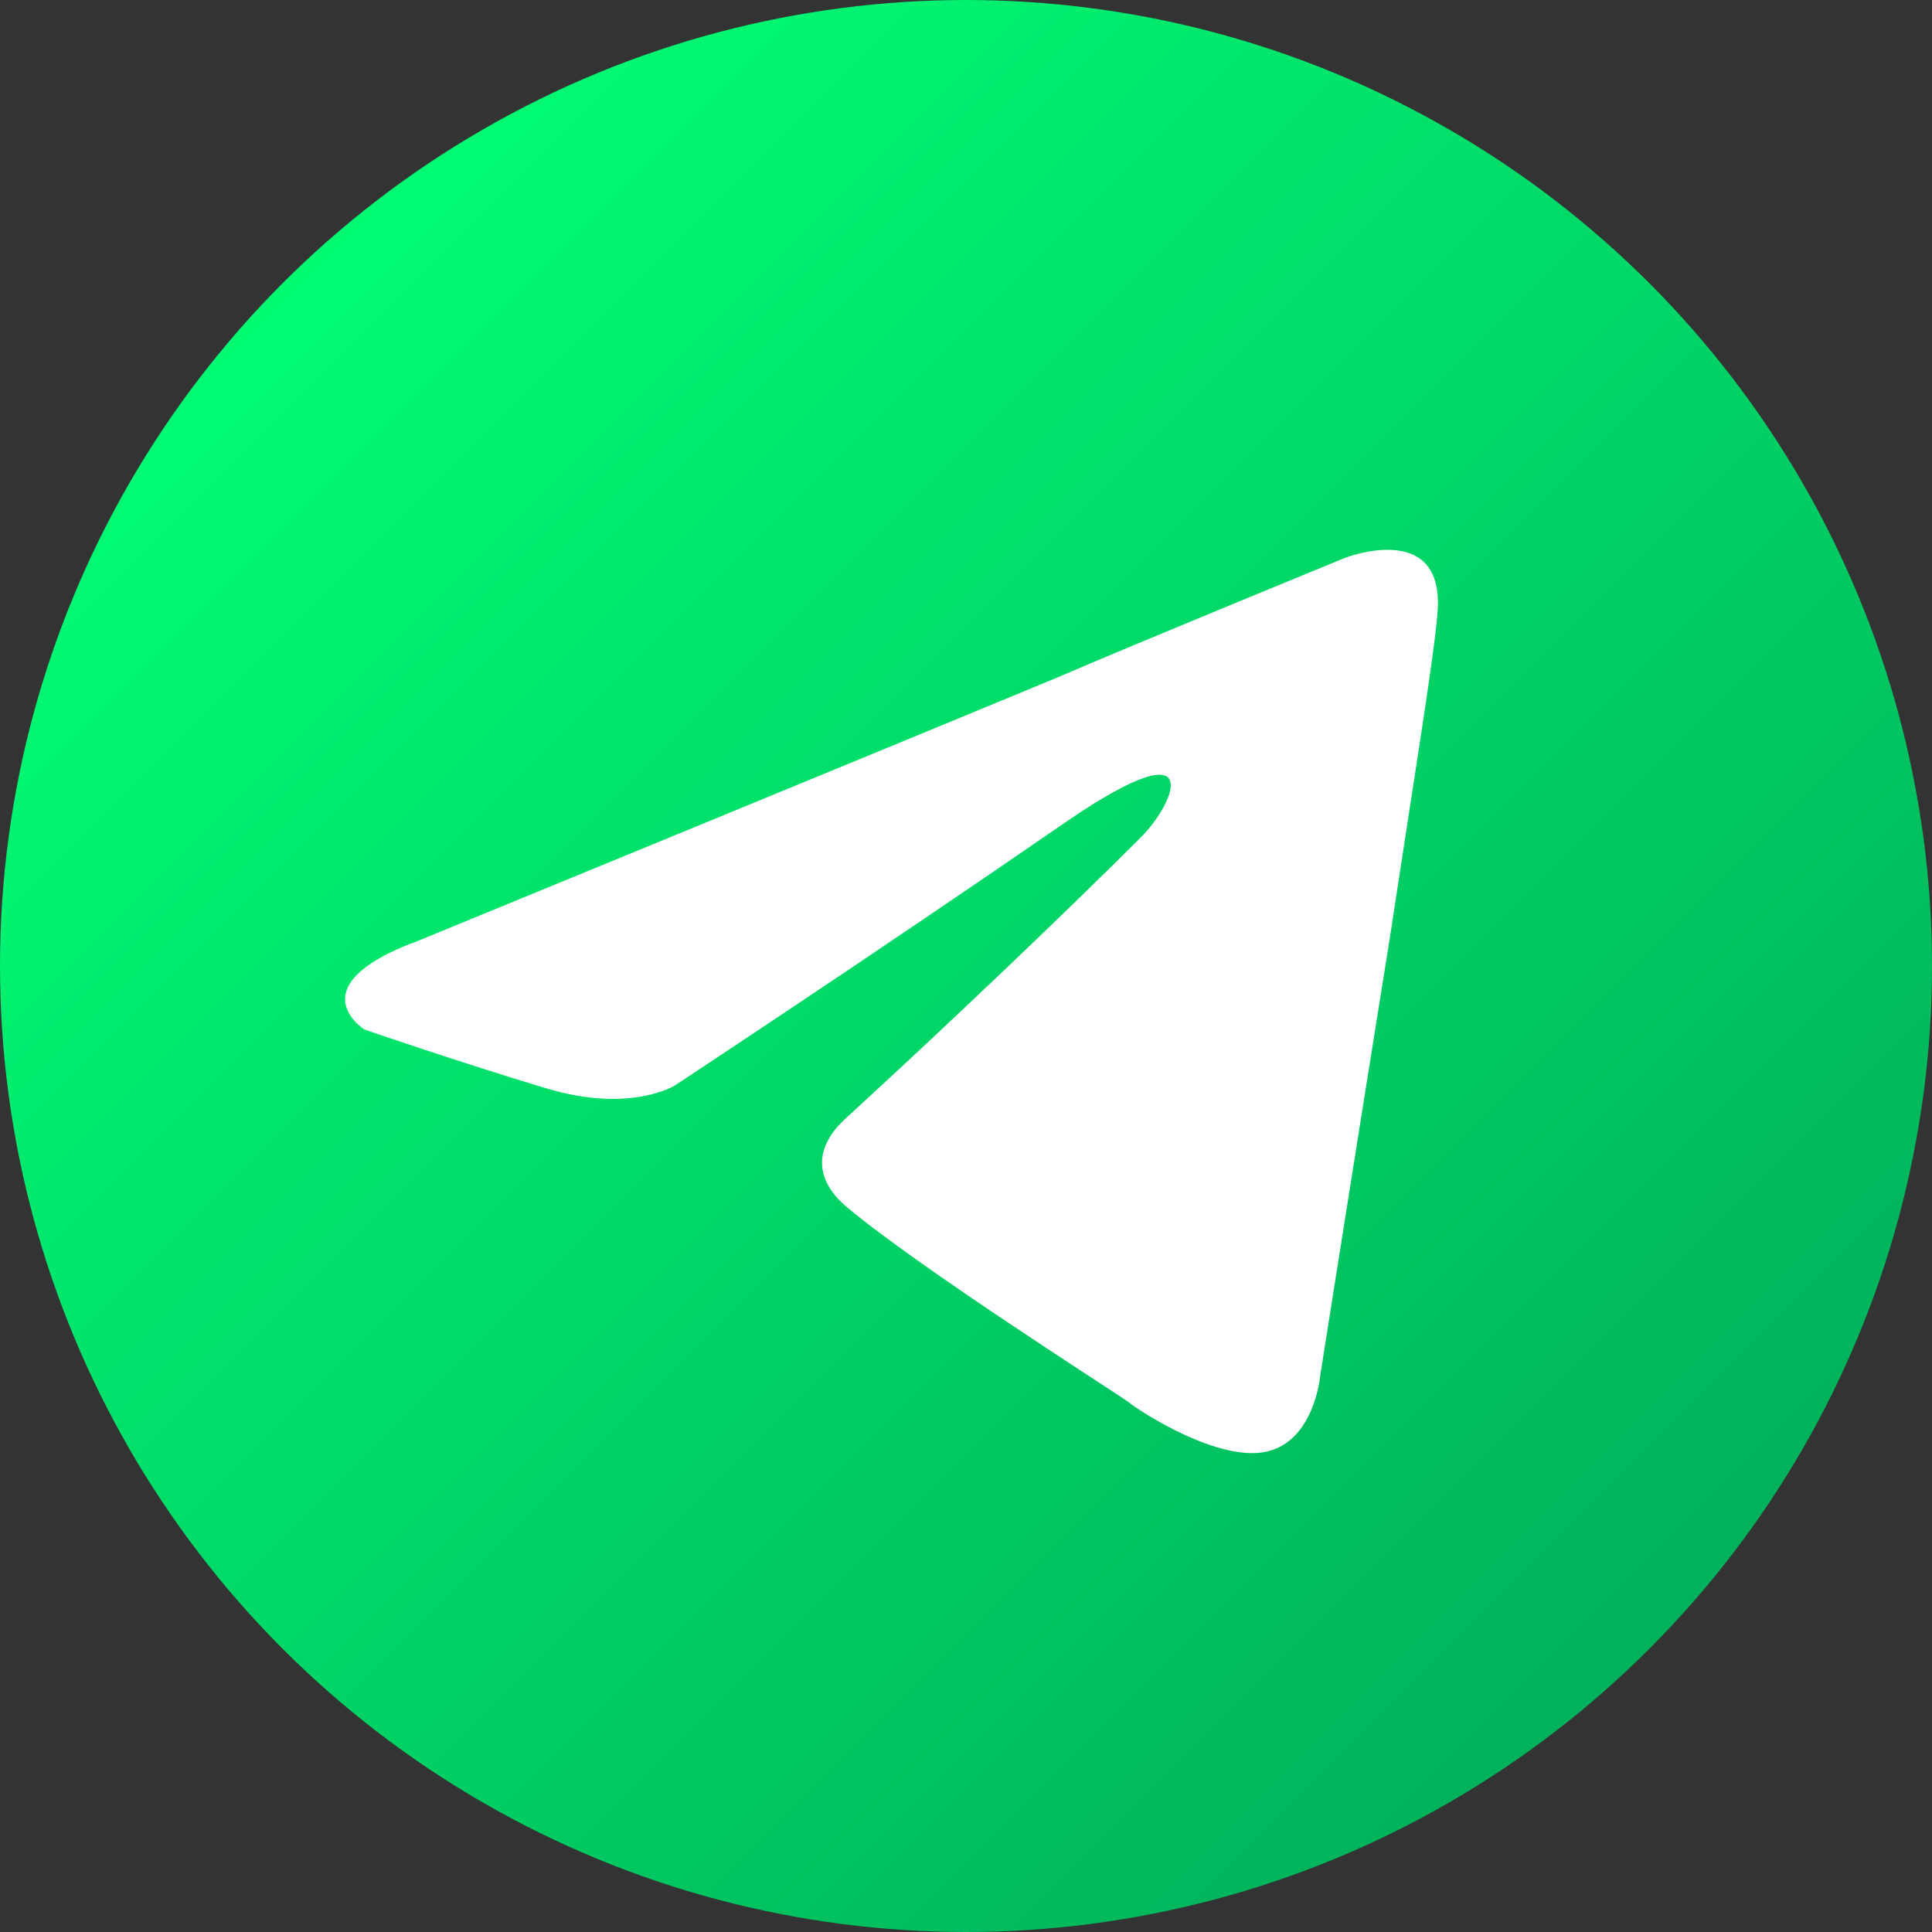
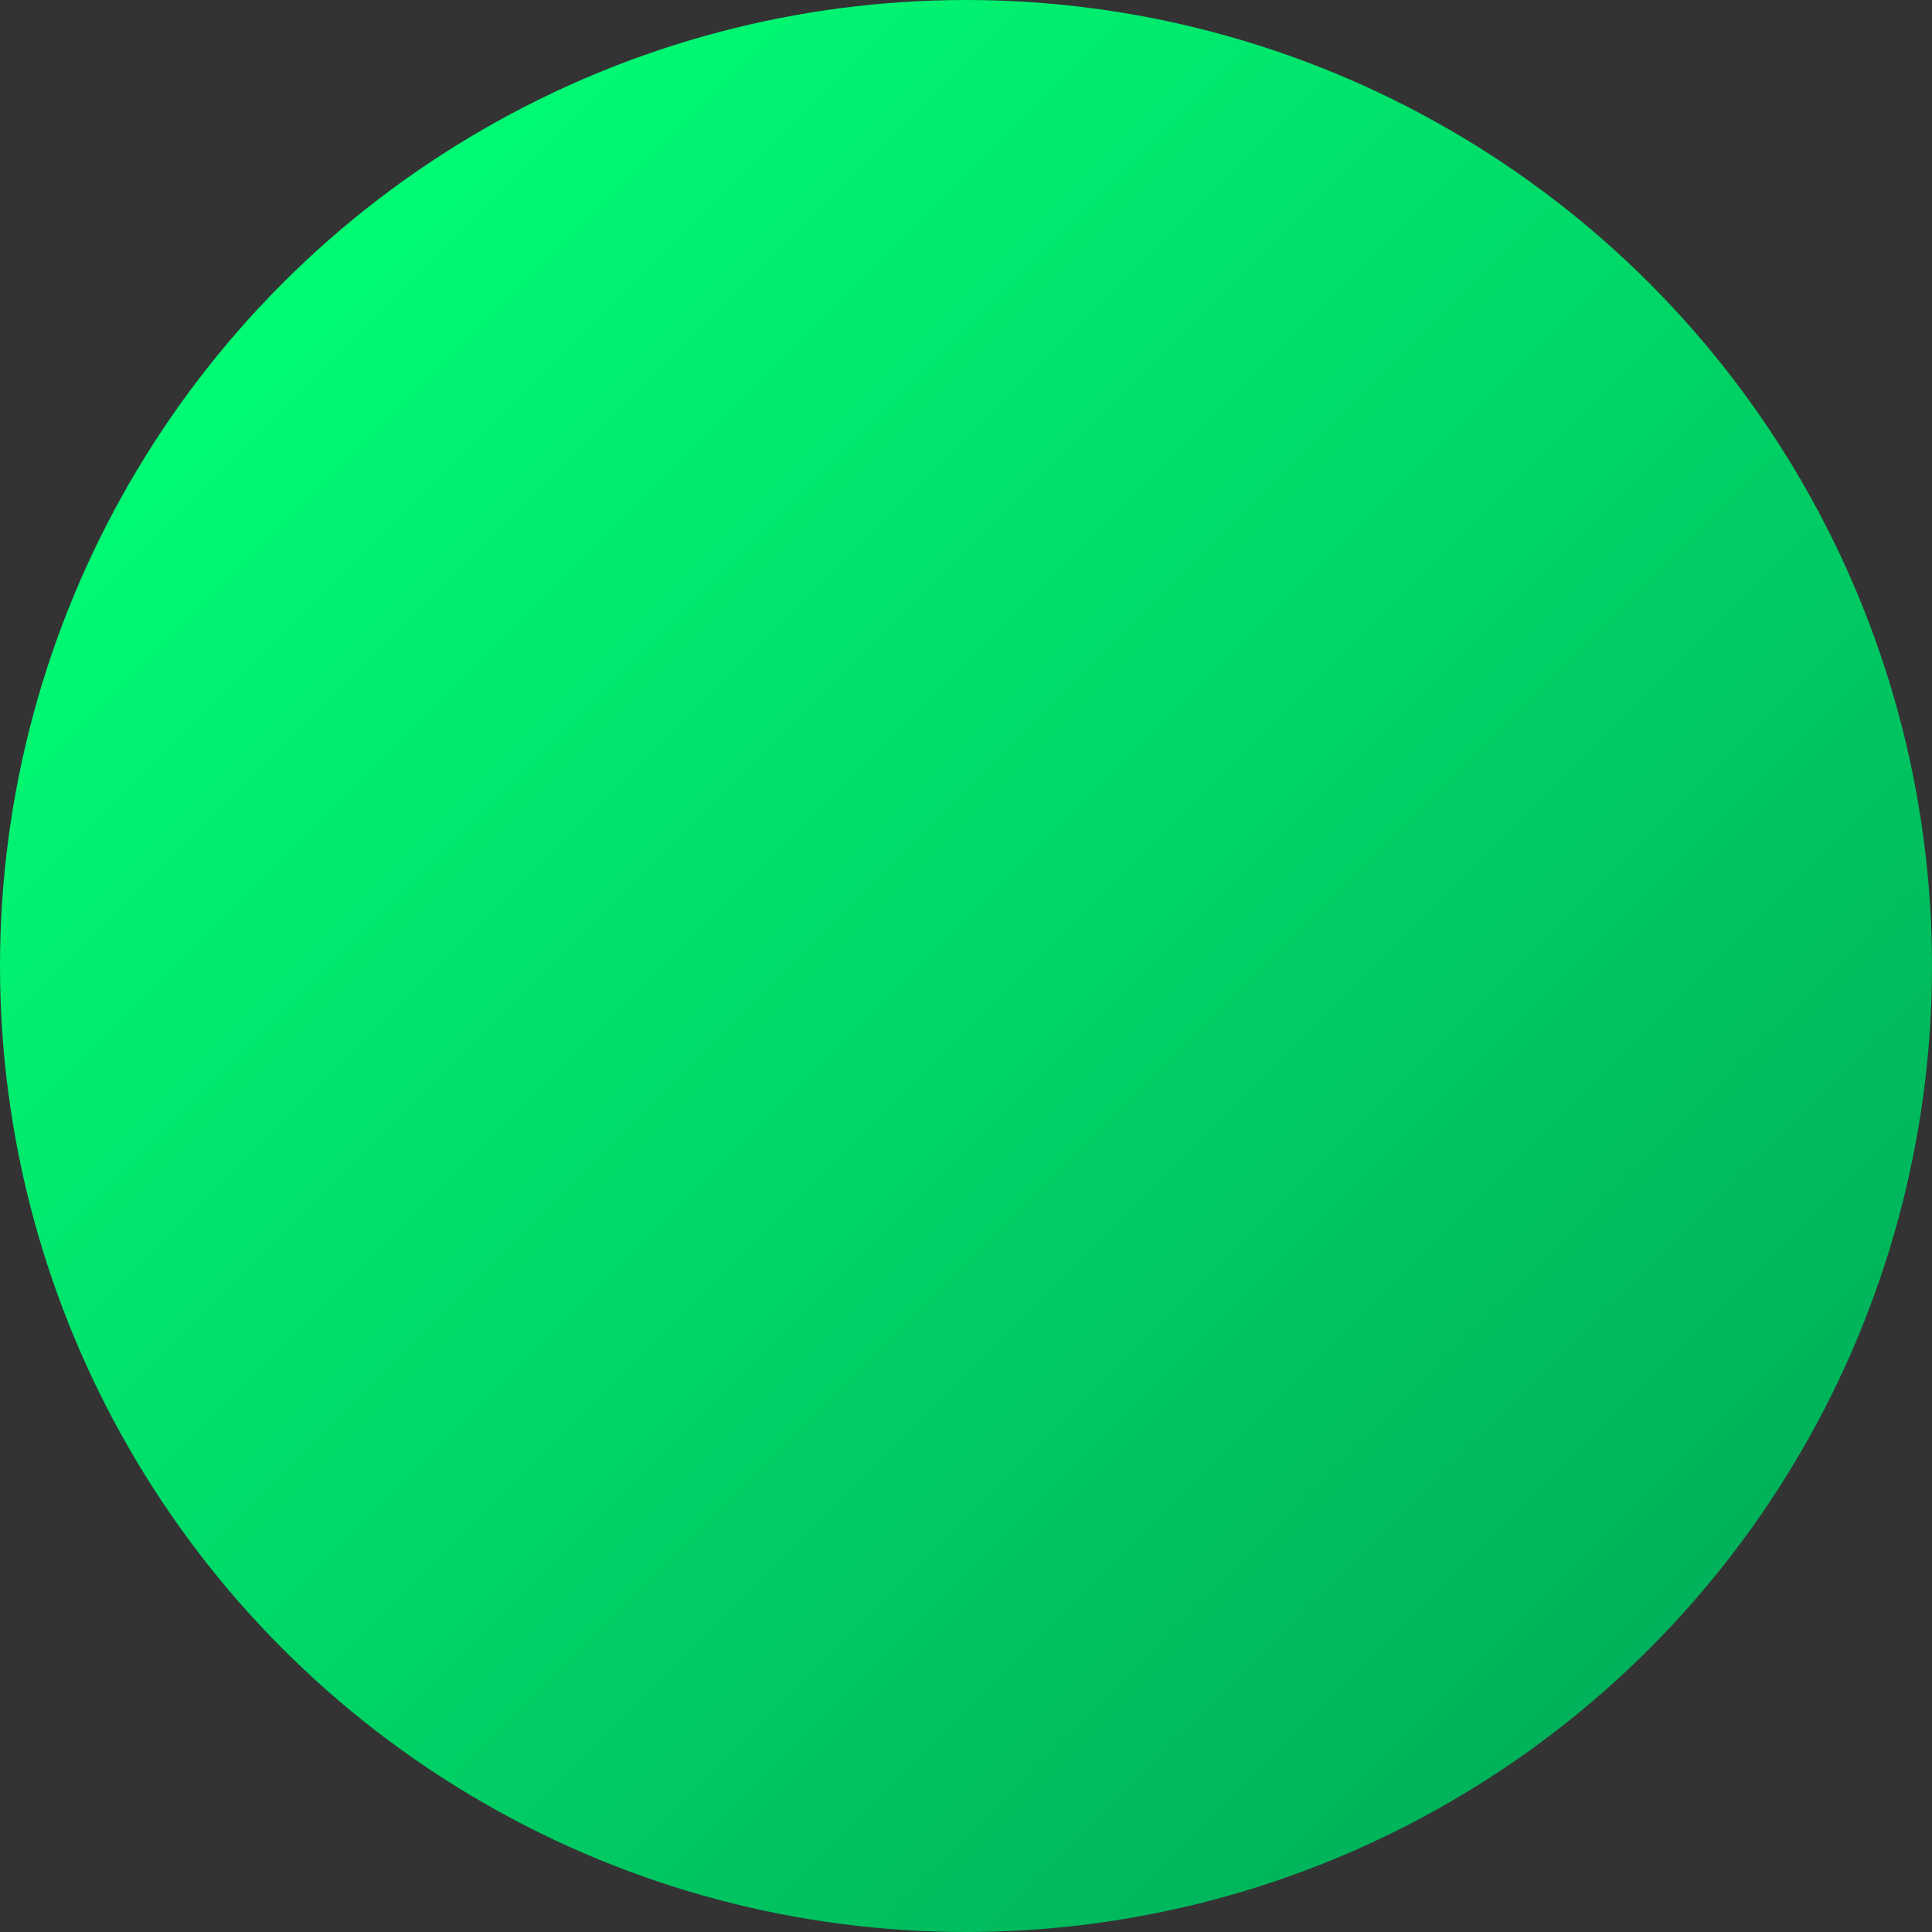
<svg xmlns="http://www.w3.org/2000/svg" id="Layer_1" data-name="Layer 1" viewBox="0 0 100 100">
  <rect x="0" y="0" width="100" height="100" fill="#333333" stroke="none" />
  <defs>
    <style>
      .cls-1 {
        fill: #fff;
      }

      .cls-2 {
        fill: url(#Degradado_sin_nombre_8);
      }
    </style>
    <linearGradient id="Degradado_sin_nombre_8" data-name="Degradado sin nombre 8" x1="14.64" y1="14.64" x2="85.36" y2="85.36" gradientUnits="userSpaceOnUse">
      <stop offset="0" stop-color="#00fb73" />
      <stop offset="1" stop-color="#00b25b" />
    </linearGradient>
  </defs>
  <circle class="cls-2" cx="50" cy="50" r="50" />
-   <path class="cls-1" d="m21.34,48.82s25.01-10.27,33.69-13.88c3.33-1.45,14.6-6.07,14.6-6.07,0,0,5.21-2.02,4.77,2.89-.14,2.02-1.3,9.11-2.46,16.77-1.74,10.84-3.61,22.7-3.61,22.7,0,0-.29,3.33-2.75,3.9-2.46.58-6.51-2.02-7.23-2.6-.58-.43-10.84-6.94-14.6-10.12-1.01-.87-2.17-2.6.14-4.63,5.21-4.77,11.42-10.7,15.18-14.46,1.74-1.74,3.47-5.78-3.76-.87-10.27,7.08-20.39,13.74-20.39,13.74,0,0-2.31,1.45-6.65.14-4.34-1.3-9.4-3.04-9.4-3.04,0,0-3.47-2.17,2.46-4.48h0Z" />
</svg>